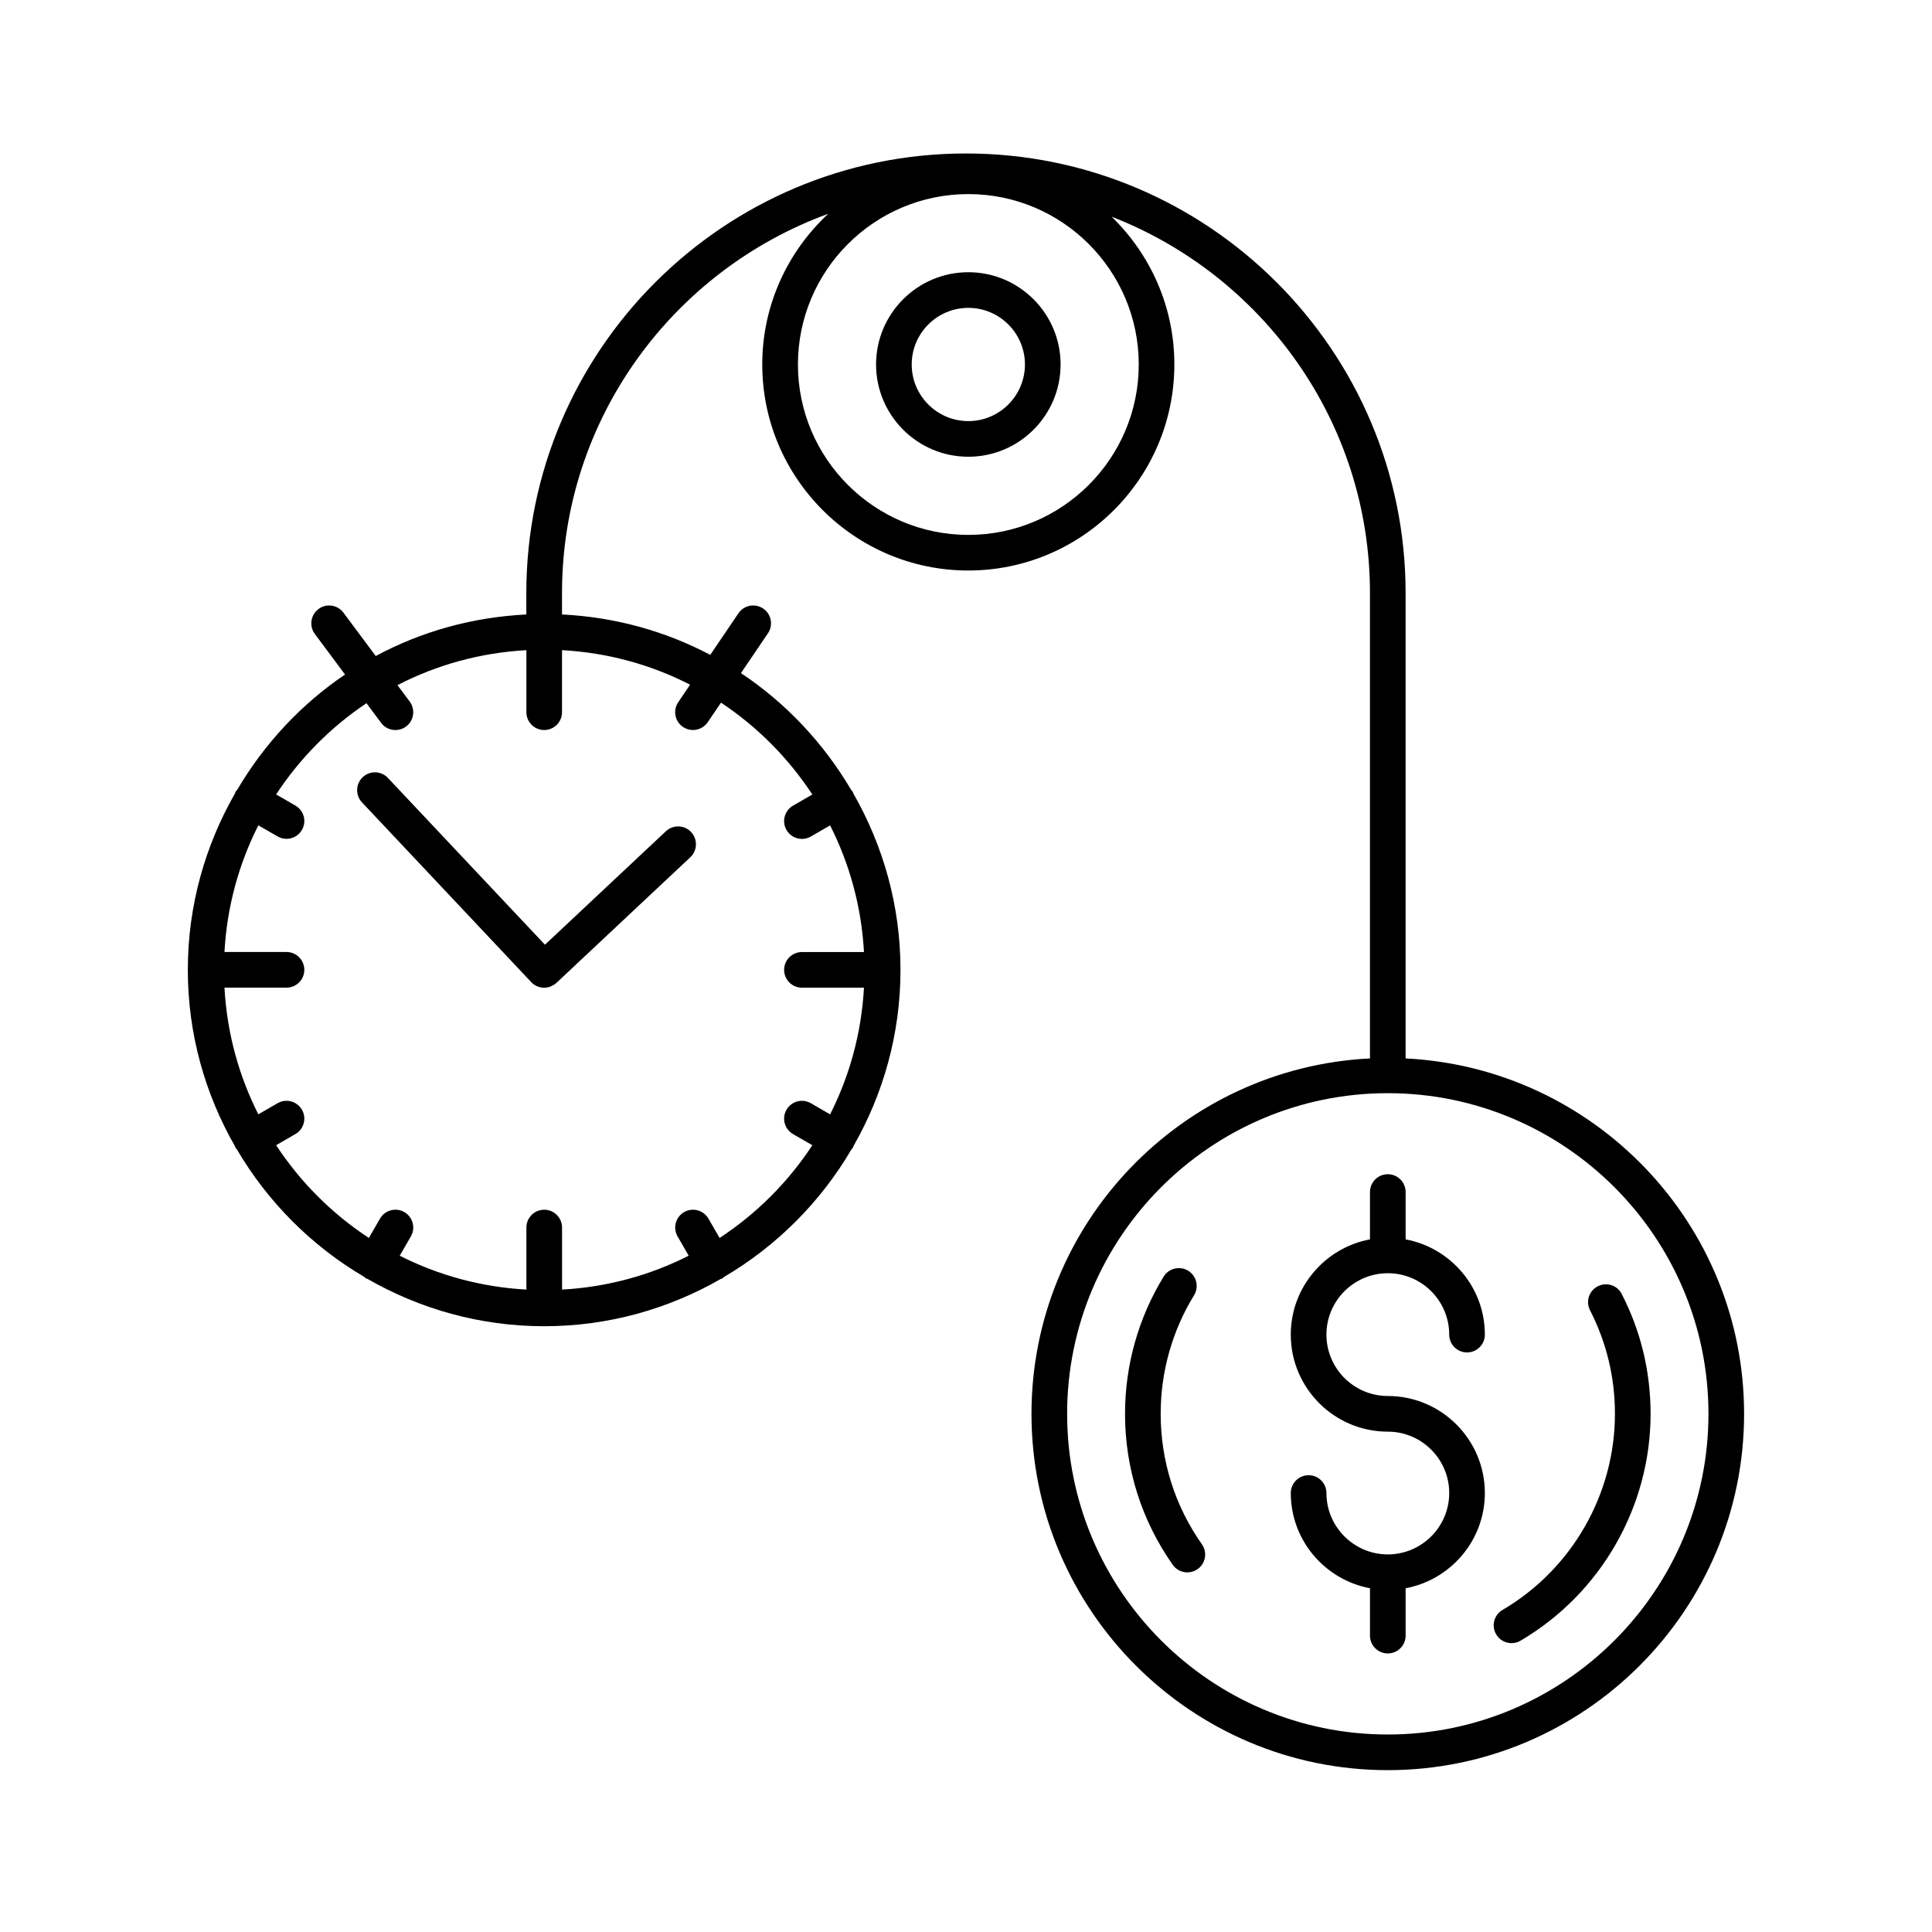
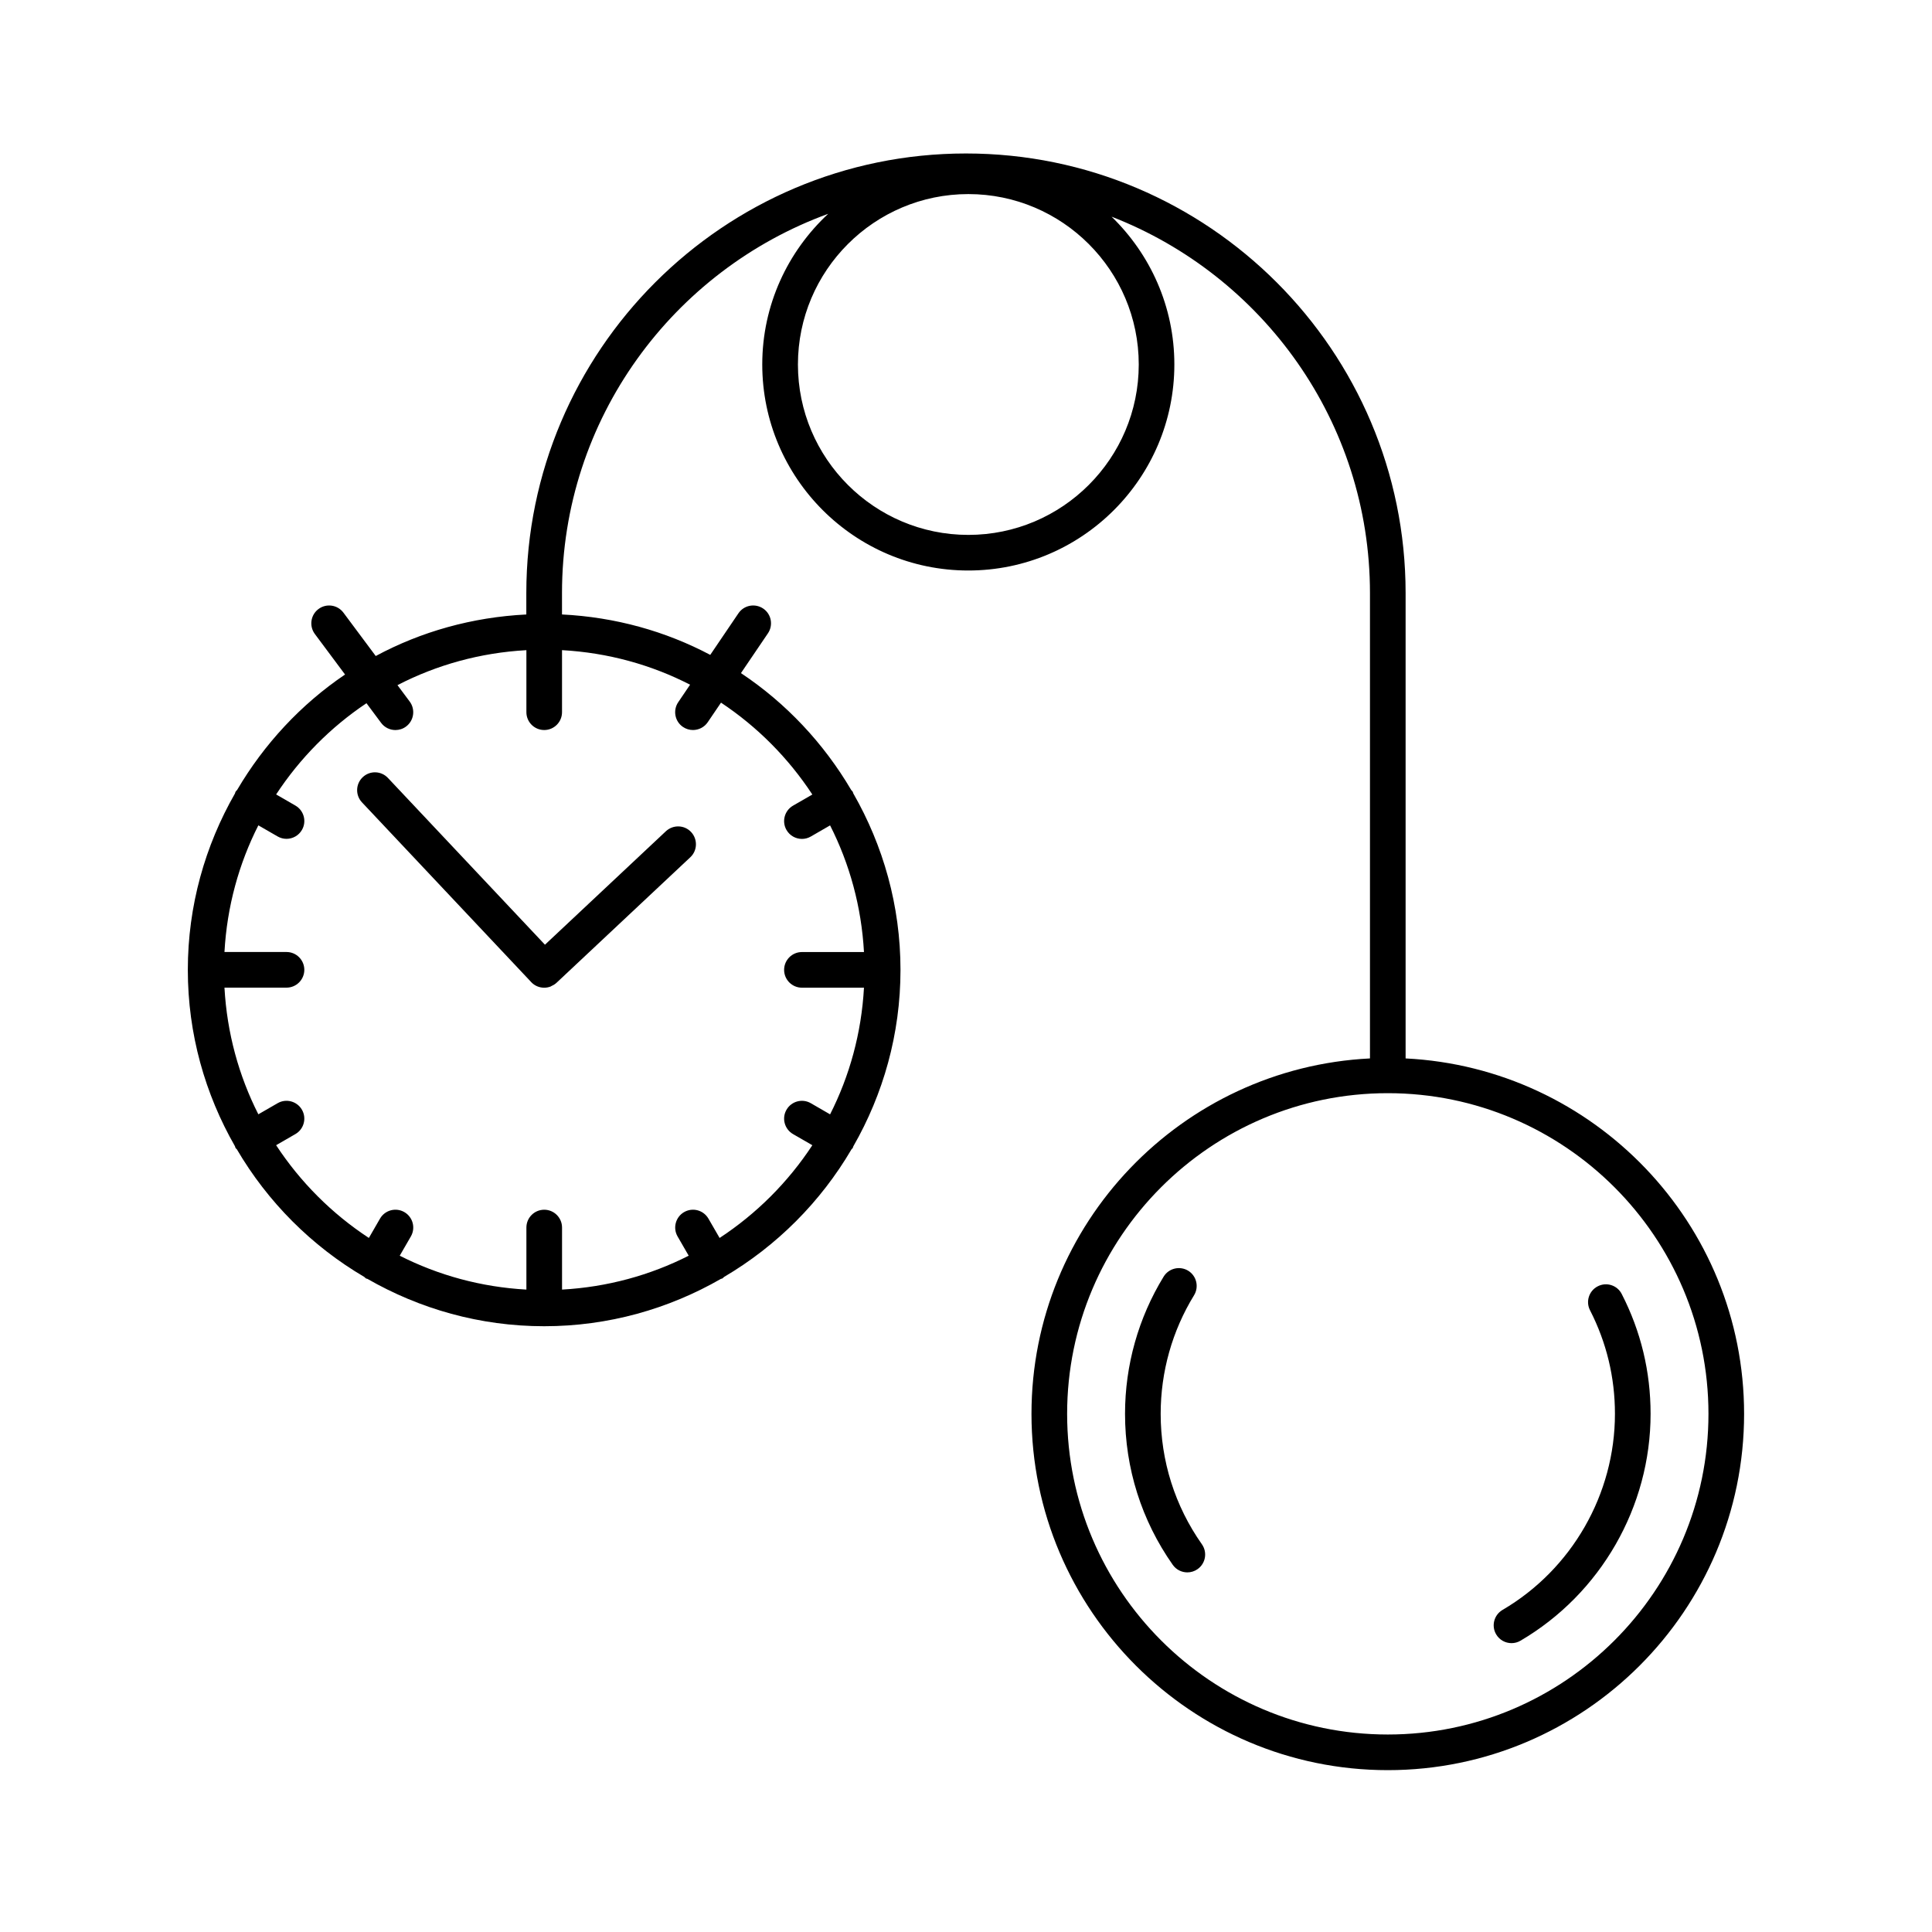
<svg xmlns="http://www.w3.org/2000/svg" fill="#000000" width="800px" height="800px" version="1.1" viewBox="144 144 512 512">
  <g>
-     <path d="m511.78 455.18c-2.606 0-4.723 2.117-4.723 4.723v12.543c-11.922 2.231-20.988 12.676-20.988 25.242 0 14.176 11.539 25.715 25.715 25.715 8.973 0 16.273 7.301 16.273 16.266 0 8.969-7.301 16.266-16.273 16.266-8.969 0-16.266-7.301-16.266-16.266 0-2.606-2.117-4.723-4.723-4.723s-4.723 2.117-4.723 4.723c0 12.559 9.07 23.004 20.988 25.234v12.551c0 2.606 2.117 4.723 4.723 4.723 2.606 0 4.723-2.117 4.723-4.723v-12.551c11.926-2.231 20.996-12.676 20.996-25.234 0-14.176-11.539-25.715-25.719-25.715-8.969 0-16.266-7.301-16.266-16.266 0-8.973 7.301-16.273 16.266-16.273 8.973 0 16.273 7.301 16.273 16.273 0 2.606 2.117 4.723 4.723 4.723s4.723-2.117 4.723-4.723c0-12.562-9.07-23.012-20.996-25.242v-12.543c-0.004-2.606-2.121-4.723-4.727-4.723z" />
    <path d="m284.76 404.25c0.008 0.008 0.008 0.012 0.012 0.02 0.926 0.988 2.184 1.484 3.445 1.484 0.578 0 1.16-0.105 1.715-0.32 0.059-0.02 0.102-0.074 0.152-0.094 0.484-0.215 0.957-0.48 1.371-0.863l35.488-33.297c1.902-1.781 1.988-4.773 0.207-6.684-1.781-1.906-4.766-1.988-6.684-0.207l-32.047 30.07-41.613-44.195c-1.789-1.906-4.785-1.996-6.676-0.203-1.902 1.789-1.988 4.781-0.203 6.676z" />
    <path d="m206.44 448.25c0.082 0.137 0.227 0.188 0.32 0.316 8.18 13.969 19.824 25.633 33.781 33.836 0.164 0.125 0.277 0.301 0.461 0.41 0.121 0.07 0.25 0.043 0.371 0.102 13.824 7.941 29.789 12.551 46.84 12.551 17.055 0 33.02-4.609 46.84-12.551 0.121-0.059 0.258-0.031 0.371-0.102 0.184-0.105 0.297-0.277 0.461-0.41 13.957-8.211 25.605-19.875 33.793-33.855 0.09-0.121 0.227-0.172 0.301-0.301 0.082-0.137 0.082-0.297 0.152-0.441 7.918-13.805 12.508-29.75 12.508-46.773s-4.59-32.961-12.508-46.773c-0.062-0.145-0.07-0.301-0.152-0.441-0.102-0.176-0.27-0.285-0.391-0.445-7.293-12.406-17.273-23.035-29.227-30.992l7.152-10.547c1.461-2.16 0.902-5.102-1.258-6.562-2.172-1.461-5.102-0.902-6.562 1.258l-7.469 11.02c-11.832-6.266-25.164-10.008-39.289-10.711v-5.66c0-46.199 29.465-85.547 70.551-100.52-10.727 9.977-17.48 24.164-17.48 39.926 0 30.109 24.496 54.605 54.605 54.605s54.605-24.496 54.605-54.605c0-15.359-6.398-29.234-16.637-39.164 40 15.535 68.477 54.344 68.477 99.762v123.31c-49.863 2.488-89.703 43.719-89.703 94.188 0 52.07 42.363 94.426 94.426 94.426s94.426-42.363 94.426-94.426c0-50.469-39.84-91.699-89.703-94.188v-123.31c0-64.242-52.266-116.51-116.51-116.51-64.242 0-116.51 52.27-116.51 116.51v5.66c-14.363 0.719-27.918 4.555-39.906 11.008l-8.559-11.488c-1.555-2.086-4.508-2.531-6.613-0.965-2.09 1.555-2.519 4.523-0.965 6.613l8.004 10.742c-11.688 7.902-21.438 18.406-28.605 30.594-0.125 0.164-0.301 0.277-0.41 0.465-0.09 0.145-0.09 0.316-0.156 0.465-7.902 13.797-12.496 29.738-12.496 46.746 0 17.012 4.586 32.949 12.496 46.746 0.07 0.168 0.074 0.332 0.164 0.48zm390.32 70.434c0 46.855-38.125 84.98-84.98 84.98s-84.98-38.125-84.98-84.98c0-46.848 38.113-84.969 84.953-84.98 0.008 0 0.02 0.008 0.023 0.008 0.008 0 0.02-0.008 0.023-0.008 46.848 0.012 84.961 38.133 84.961 84.98zm-150.98-278.09c0 24.902-20.258 45.16-45.16 45.16s-45.16-20.258-45.16-45.16 20.258-45.16 45.16-45.16 45.16 20.258 45.16 45.16zm-204.66 89.766 3.879 5.207c0.926 1.242 2.348 1.902 3.797 1.902 0.977 0 1.973-0.301 2.816-0.934 2.09-1.555 2.519-4.523 0.965-6.613l-3.242-4.352c10.34-5.352 21.91-8.59 34.164-9.27v16.441c0 2.606 2.117 4.723 4.723 4.723 2.606 0.004 4.719-2.117 4.719-4.727v-16.441c12.168 0.676 23.652 3.871 33.938 9.156l-3.141 4.637c-1.461 2.16-0.902 5.102 1.258 6.562 0.812 0.547 1.73 0.812 2.644 0.812 1.512 0 3.004-0.723 3.918-2.07l3.516-5.184c9.629 6.391 17.859 14.688 24.203 24.348l-5.121 2.953c-2.254 1.305-3.027 4.195-1.727 6.449 0.875 1.512 2.461 2.363 4.094 2.363 0.801 0 1.613-0.203 2.356-0.637l5.102-2.949c5.172 10.191 8.312 21.543 8.98 33.566h-16.441c-2.606 0-4.723 2.117-4.723 4.723 0 2.606 2.117 4.723 4.723 4.723h16.441c-0.668 12.023-3.809 23.375-8.98 33.566l-5.102-2.949c-2.262-1.316-5.152-0.523-6.449 1.727-1.305 2.254-0.527 5.144 1.727 6.449l5.121 2.953c-6.422 9.785-14.793 18.156-24.578 24.578l-2.961-5.125c-1.305-2.25-4.18-3.035-6.449-1.727-2.254 1.305-3.027 4.195-1.727 6.449l2.949 5.106c-10.191 5.172-21.539 8.312-33.566 8.98v-16.441c0-2.606-2.117-4.723-4.723-4.723s-4.723 2.117-4.723 4.723v16.441c-12.023-0.668-23.375-3.809-33.566-8.98l2.949-5.106c1.305-2.262 0.527-5.144-1.727-6.449-2.262-1.309-5.152-0.523-6.449 1.727l-2.953 5.121c-9.785-6.422-18.156-14.793-24.578-24.578l5.113-2.953c2.254-1.305 3.027-4.195 1.727-6.449-1.297-2.25-4.188-3.043-6.449-1.727l-5.102 2.941c-5.172-10.191-8.312-21.543-8.98-33.566h16.438c2.606 0 4.723-2.117 4.723-4.723s-2.117-4.723-4.723-4.723h-16.438c0.668-12.023 3.809-23.375 8.98-33.566l5.102 2.941c0.742 0.43 1.555 0.637 2.356 0.637 1.637 0 3.223-0.852 4.094-2.363 1.305-2.254 0.527-5.144-1.727-6.449l-5.113-2.953c6.273-9.562 14.422-17.812 23.945-24.18z" />
-     <path d="m400.62 216.14c-13.484 0-24.453 10.965-24.453 24.449s10.969 24.453 24.453 24.453 24.449-10.969 24.449-24.453-10.973-24.449-24.449-24.449zm0 39.457c-8.27 0-15.008-6.731-15.008-15.008 0-8.273 6.731-15 15.008-15 8.273 0 15 6.727 15 15s-6.731 15.008-15 15.008z" />
    <path d="m451.59 518.68c0-11.129 3.055-21.992 8.848-31.426 1.359-2.231 0.66-5.133-1.555-6.5-2.234-1.355-5.133-0.66-6.5 1.555-6.695 10.922-10.238 23.496-10.238 36.367 0 14.422 4.371 28.258 12.645 40.016 0.918 1.305 2.379 2.004 3.867 2.004 0.934 0 1.891-0.277 2.715-0.863 2.137-1.5 2.644-4.445 1.145-6.582-7.148-10.148-10.926-22.102-10.926-34.57z" />
    <path d="m544.57 579.45c0.812 0 1.633-0.207 2.379-0.648 21.262-12.465 34.473-35.5 34.473-60.117 0-11.18-2.57-21.871-7.644-31.754-1.184-2.332-4.035-3.25-6.356-2.047-2.324 1.184-3.242 4.035-2.047 6.356 4.375 8.539 6.602 17.777 6.602 27.445 0 21.281-11.418 41.191-29.793 51.961-2.25 1.324-3.012 4.215-1.695 6.461 0.875 1.508 2.457 2.344 4.082 2.344z" />
  </g>
</svg>